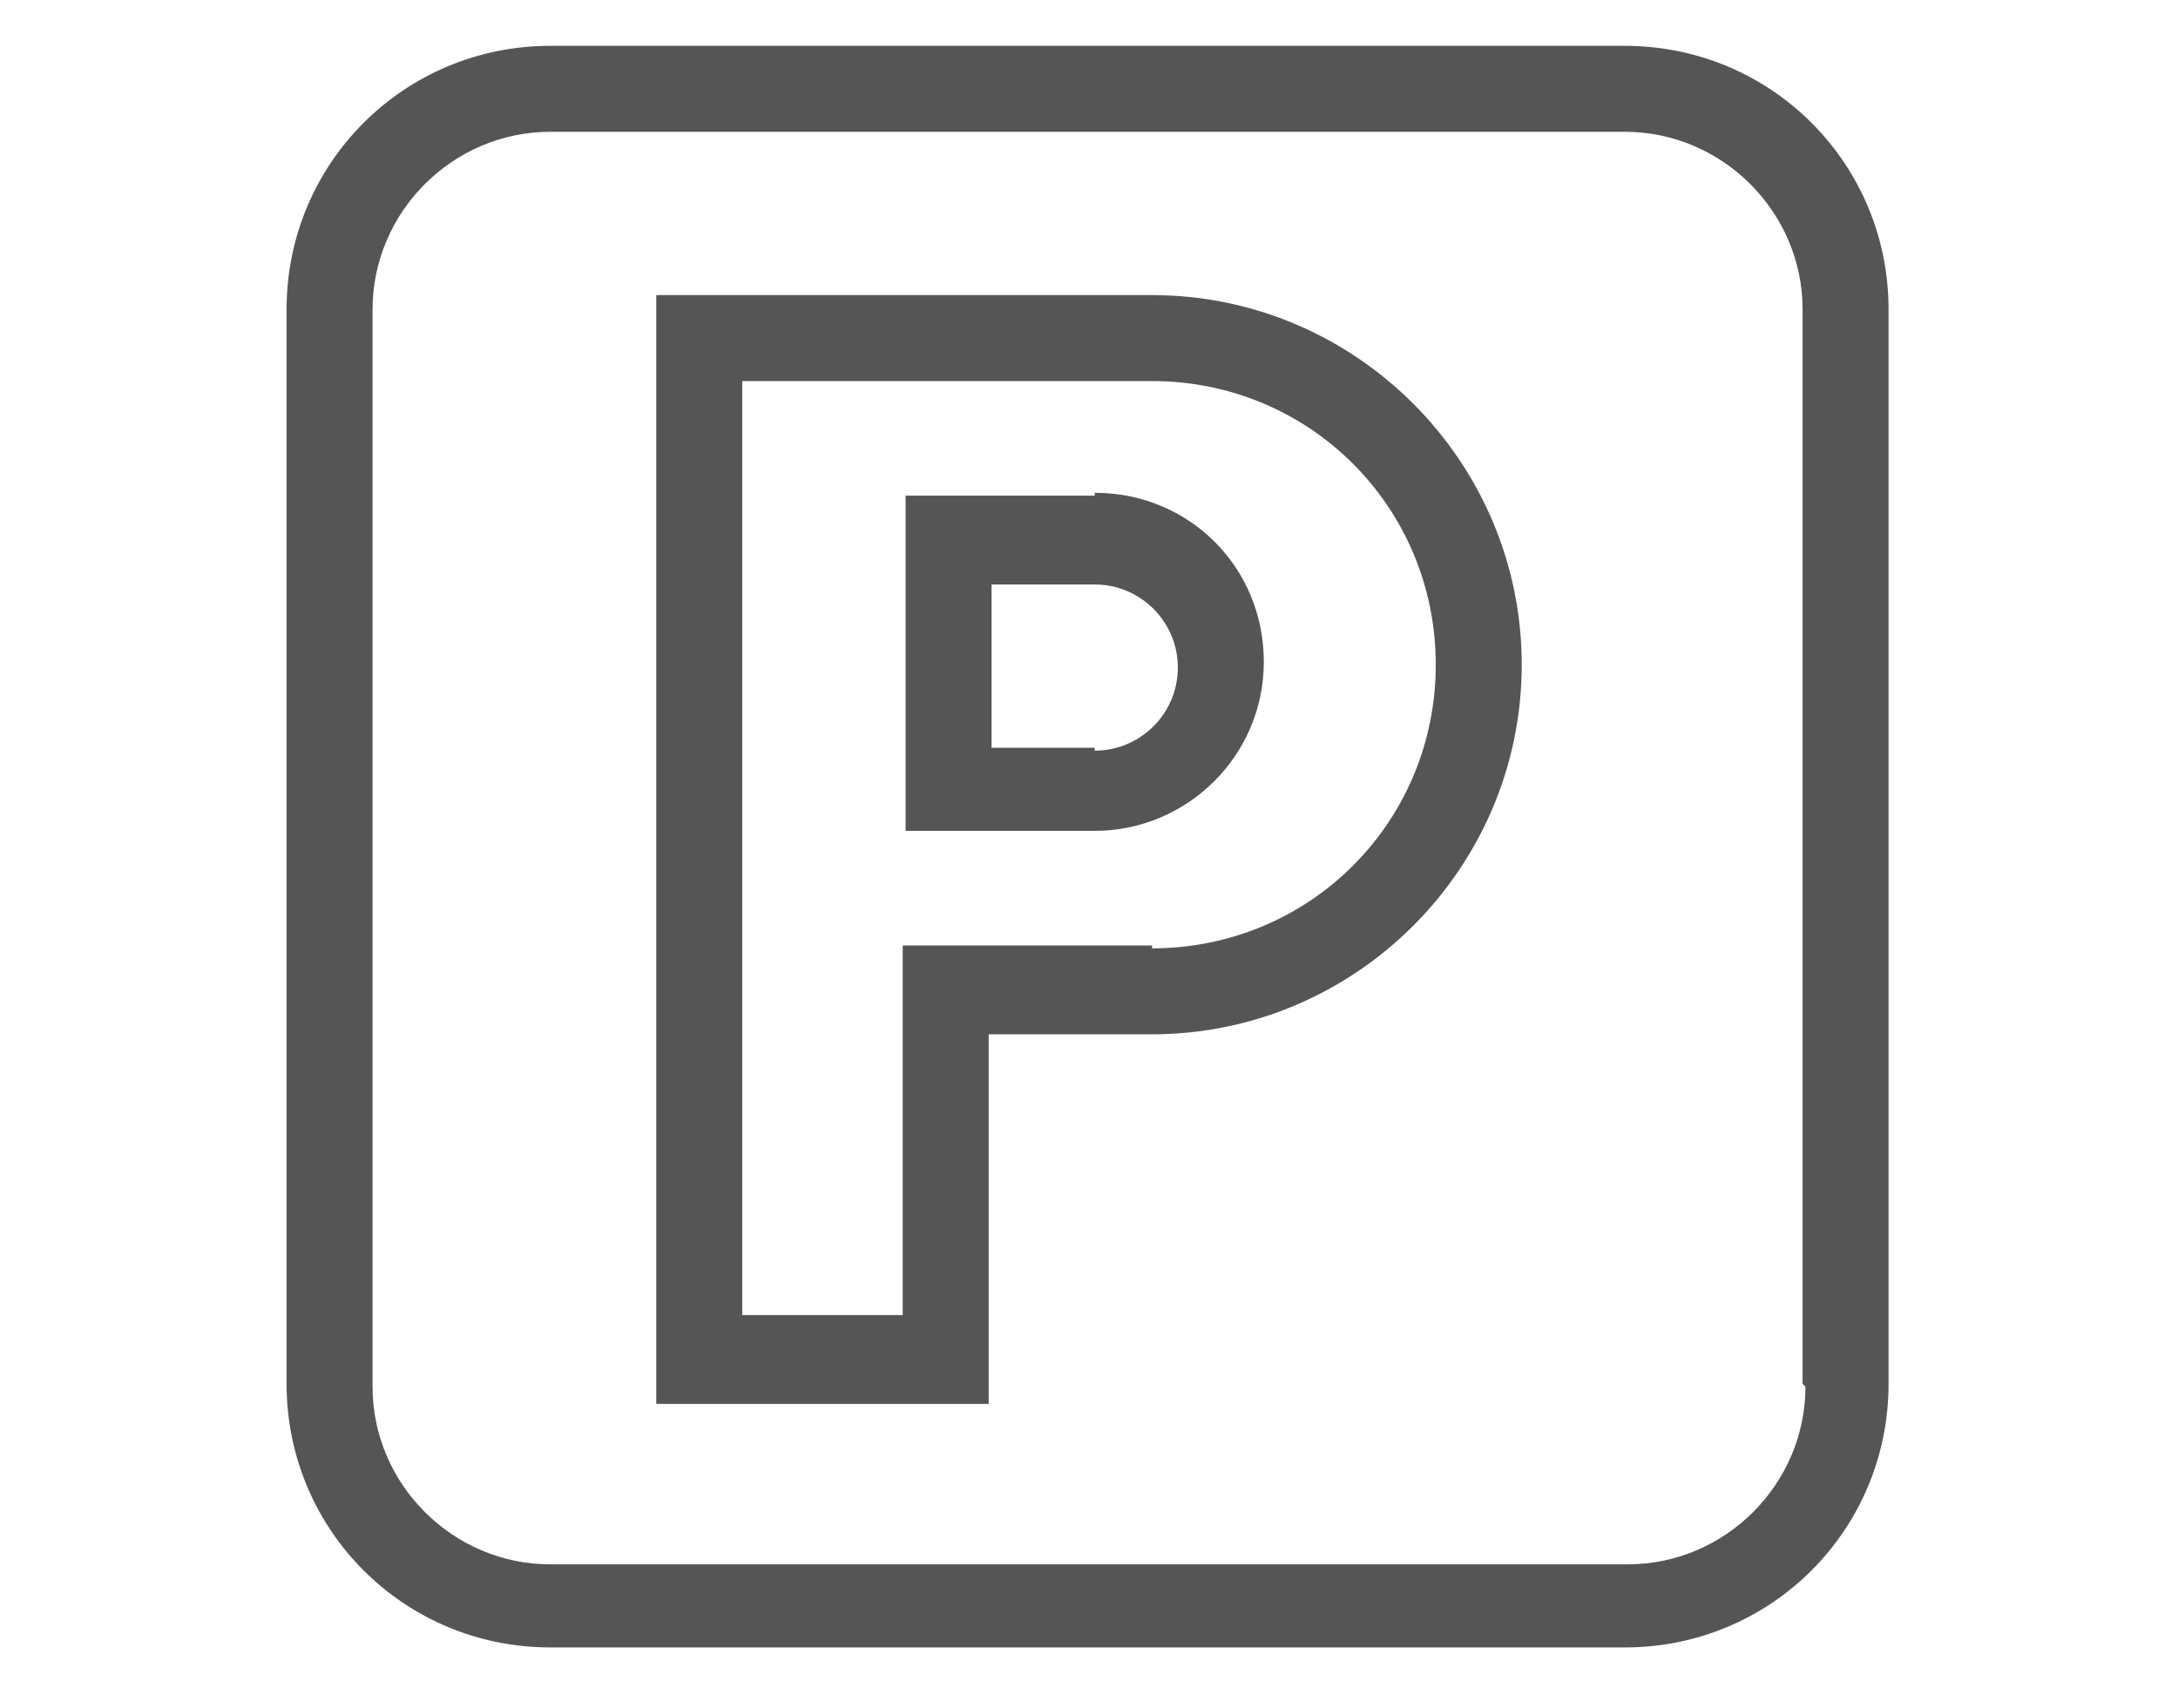
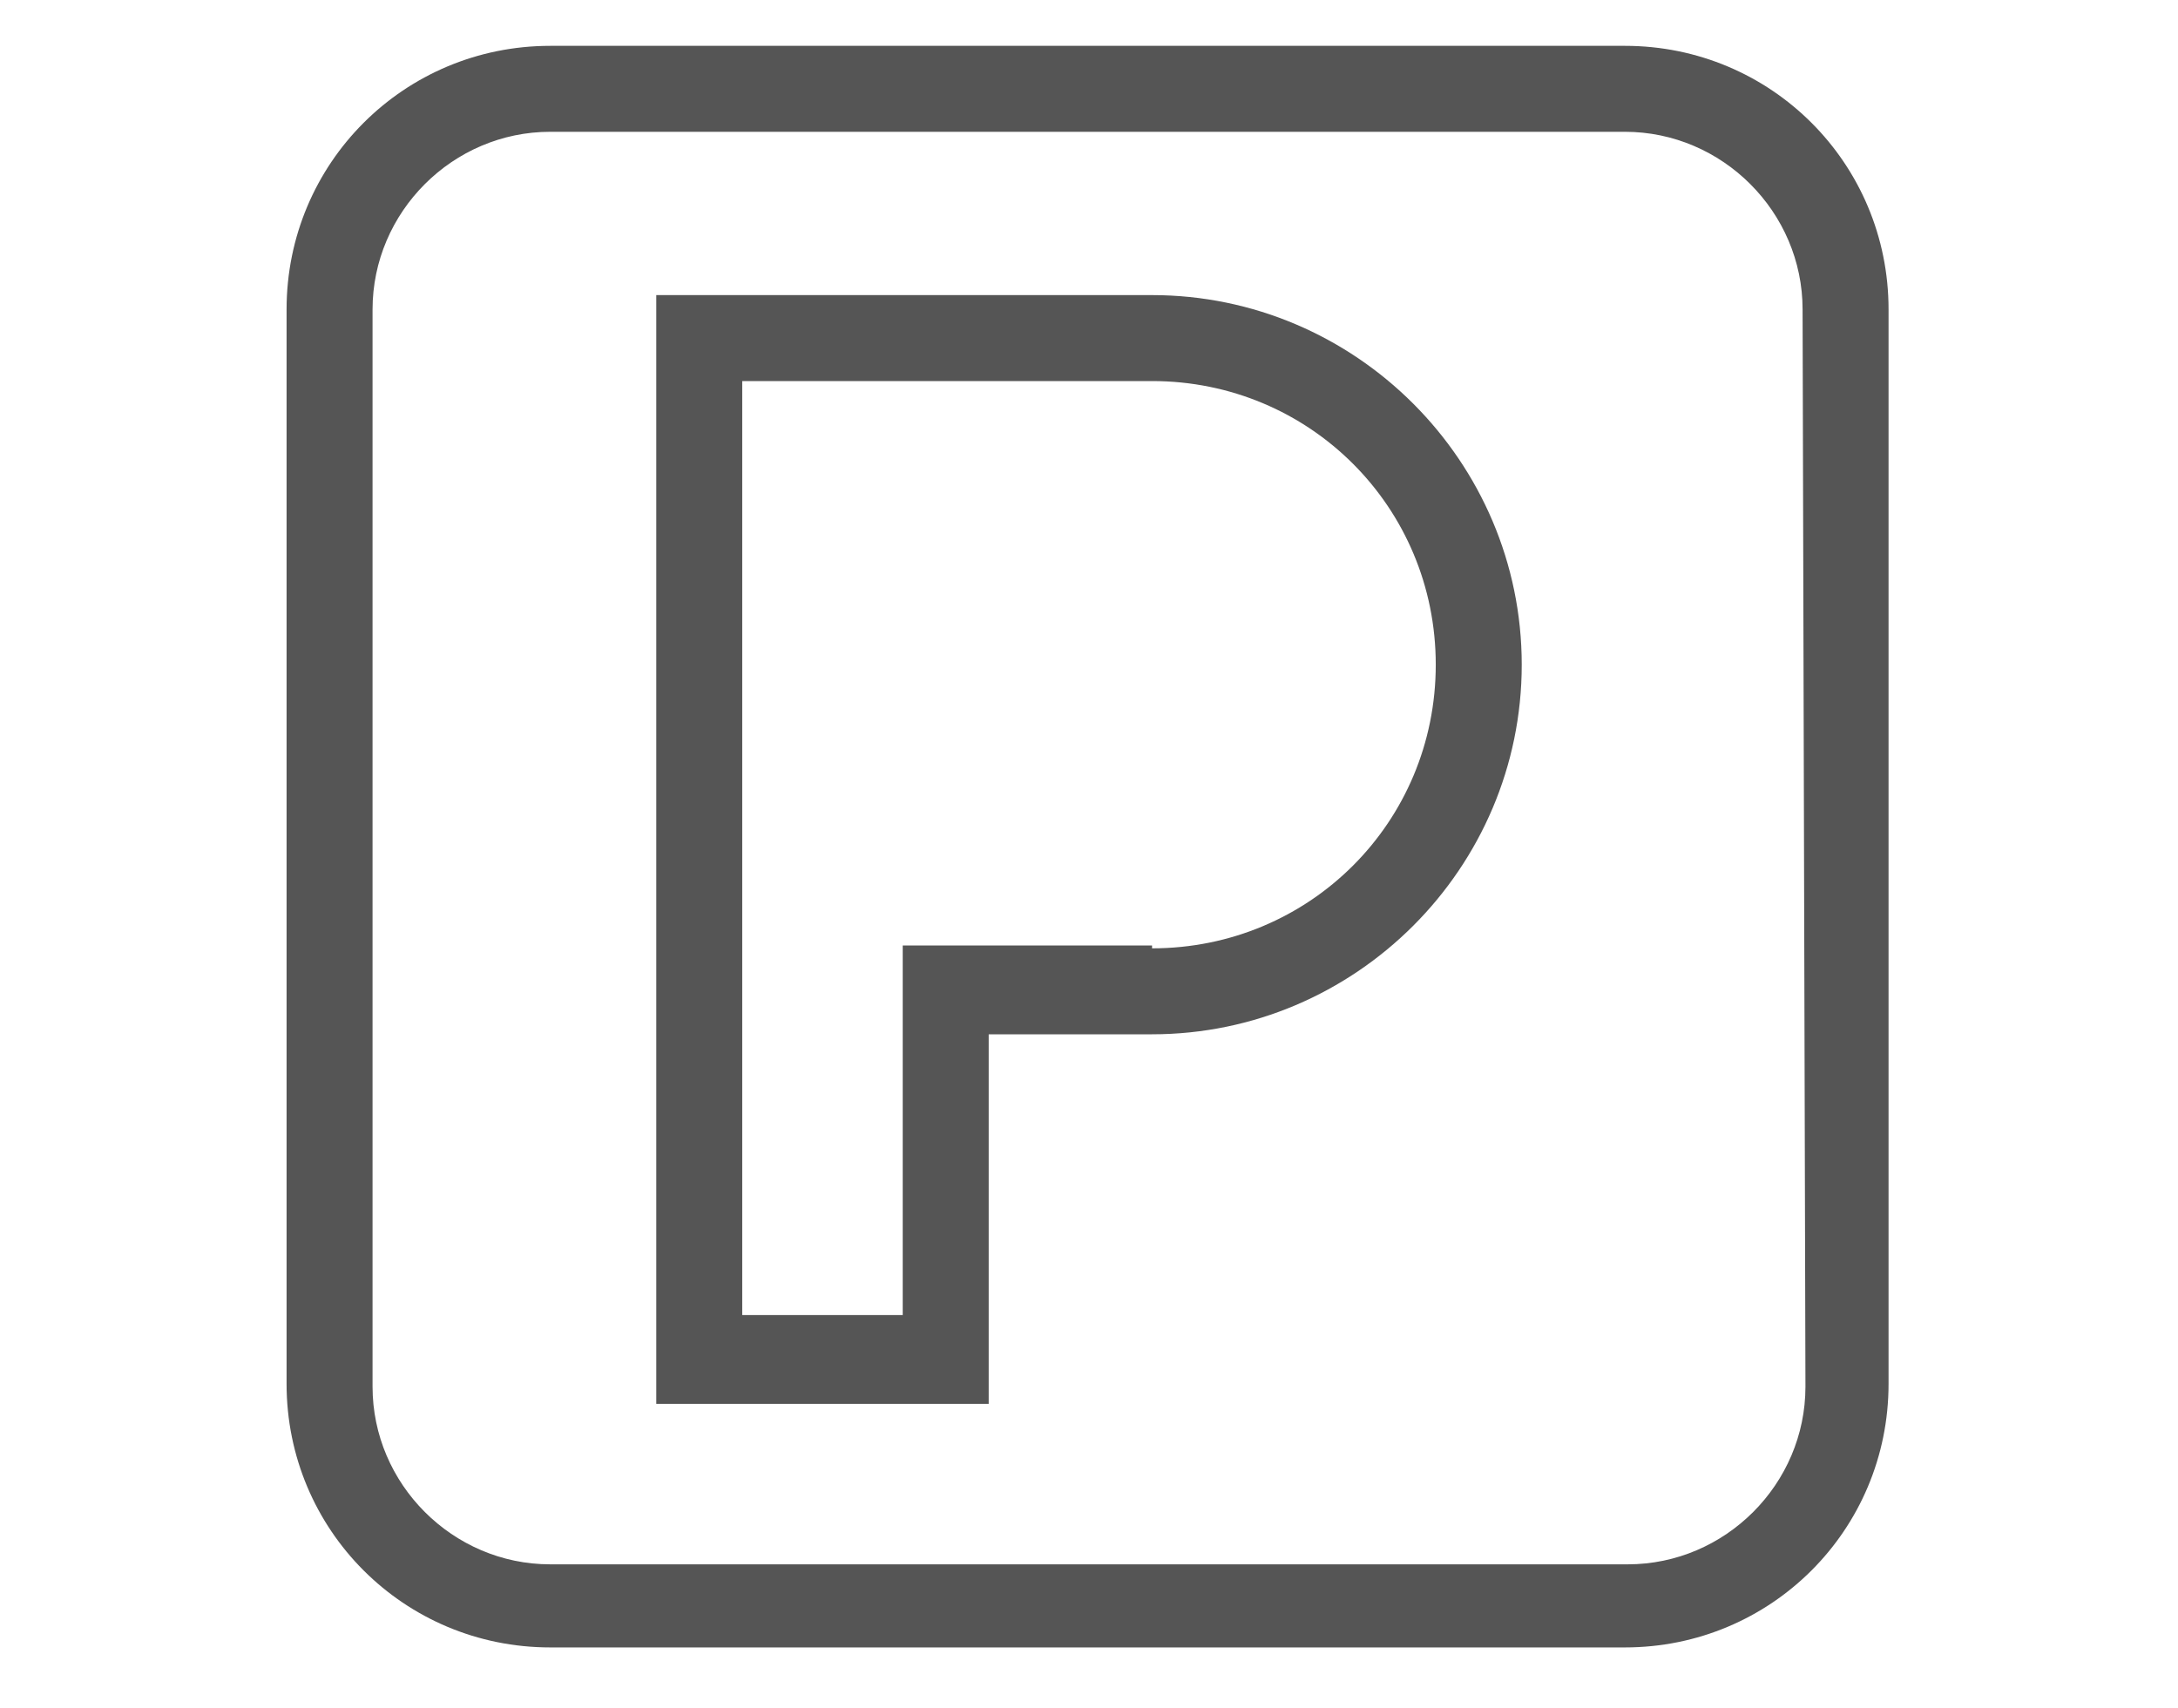
<svg xmlns="http://www.w3.org/2000/svg" id="Layer_1" version="1.1" viewBox="0 0 76 59.6">
  <defs>
    <style>
      .st0 {
        fill: #555;
      }
    </style>
  </defs>
-   <path class="st0" d="M56.8,1.6H19.2c-5.1,0-9.2,4.1-9.2,9.2v37.5c0,5.1,4.1,9.2,9.2,9.2h37.5c5.1,0,9.2-4.1,9.2-9.2V10.8c0-5.1-4.1-9.2-9.2-9.2h0ZM63,48.4c0,3.4-2.8,6.2-6.2,6.2H19.2c-3.4,0-6.2-2.8-6.2-6.2V10.8c0-3.4,2.8-6.2,6.2-6.2h37.5c3.4,0,6.2,2.8,6.2,6.2v37.5h0Z" />
+   <path class="st0" d="M56.8,1.6H19.2c-5.1,0-9.2,4.1-9.2,9.2v37.5c0,5.1,4.1,9.2,9.2,9.2h37.5c5.1,0,9.2-4.1,9.2-9.2V10.8c0-5.1-4.1-9.2-9.2-9.2h0ZM63,48.4c0,3.4-2.8,6.2-6.2,6.2H19.2c-3.4,0-6.2-2.8-6.2-6.2V10.8c0-3.4,2.8-6.2,6.2-6.2h37.5c3.4,0,6.2,2.8,6.2,6.2h0Z" />
  <path class="st0" d="M40.2,10.3h-17.3v38.7h11.6v-12.9h5.7c7.1,0,12.9-5.8,12.9-12.9s-5.8-12.9-12.9-12.9ZM40.2,33h-8.7v12.9h-5.6V13.3h14.3c5.5,0,9.9,4.4,9.9,9.9s-4.4,9.9-9.9,9.9h0Z" />
-   <path class="st0" d="M38.2,17.3h-6.6v11.7h6.6c3.2,0,5.9-2.6,5.9-5.9s-2.6-5.9-5.9-5.9h0ZM38.2,26.1h-3.6v-5.7h3.6c1.6,0,2.9,1.3,2.9,2.9s-1.3,2.9-2.9,2.9h0Z" />
</svg>